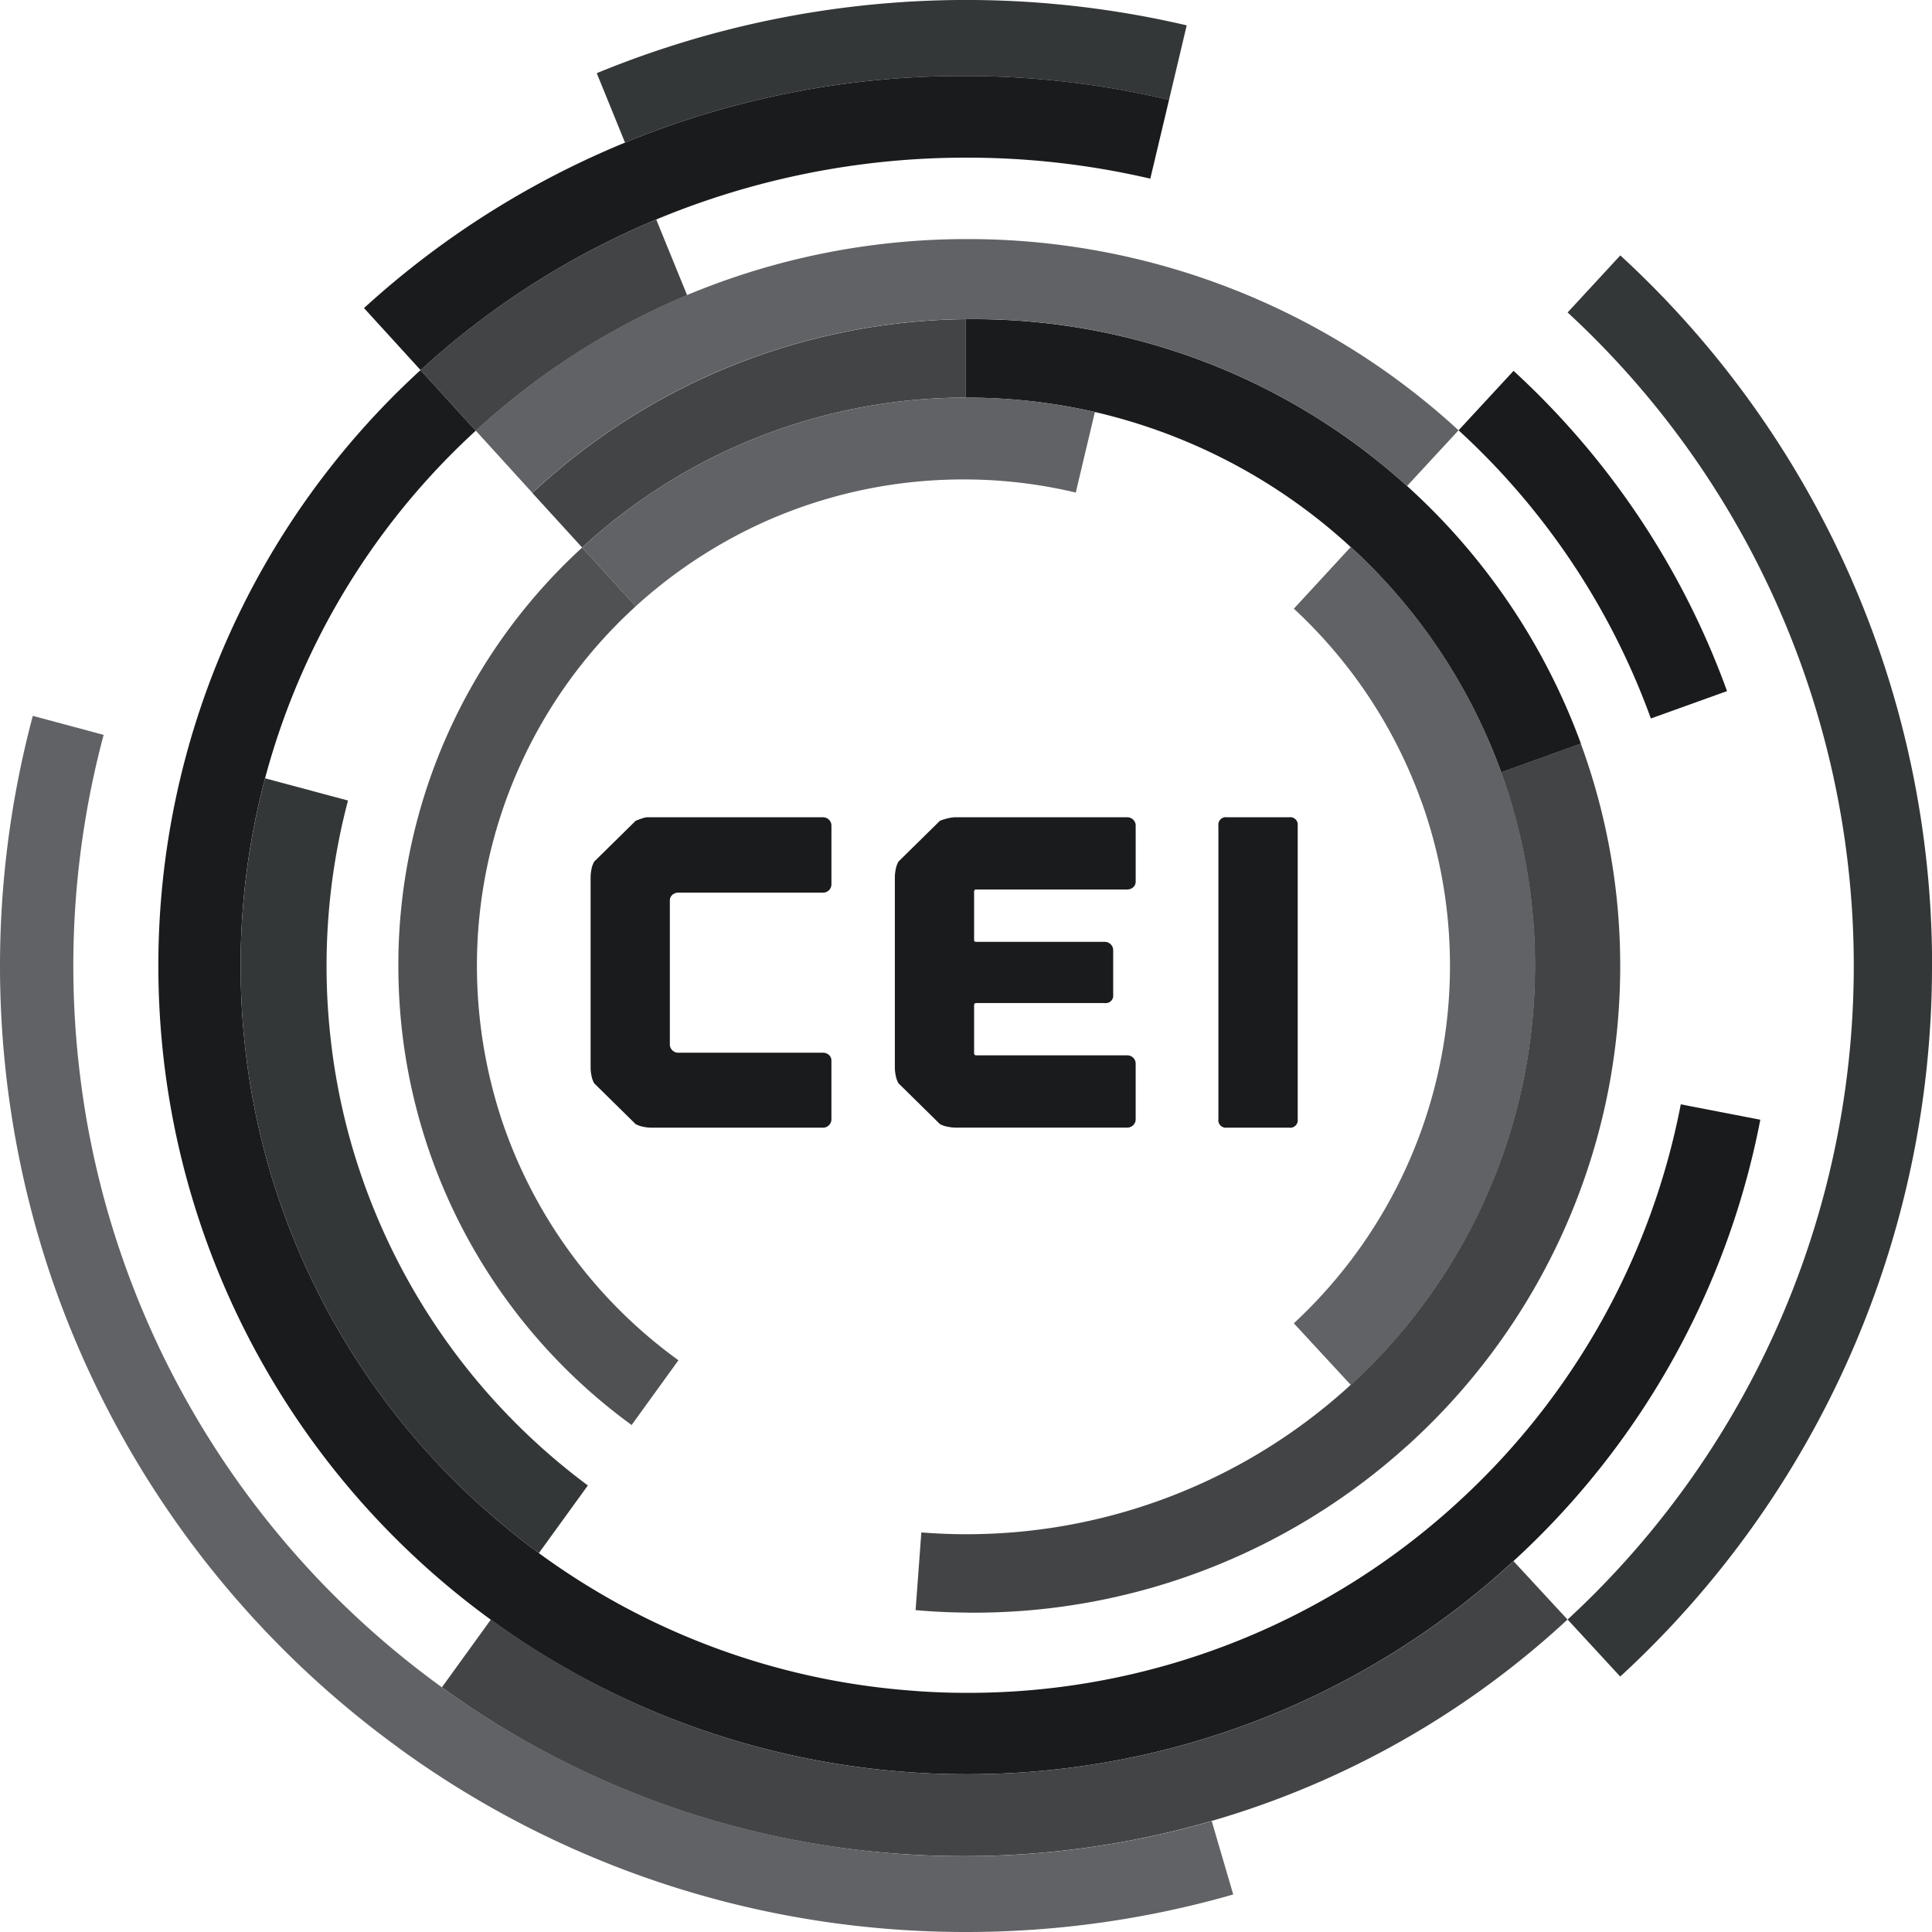
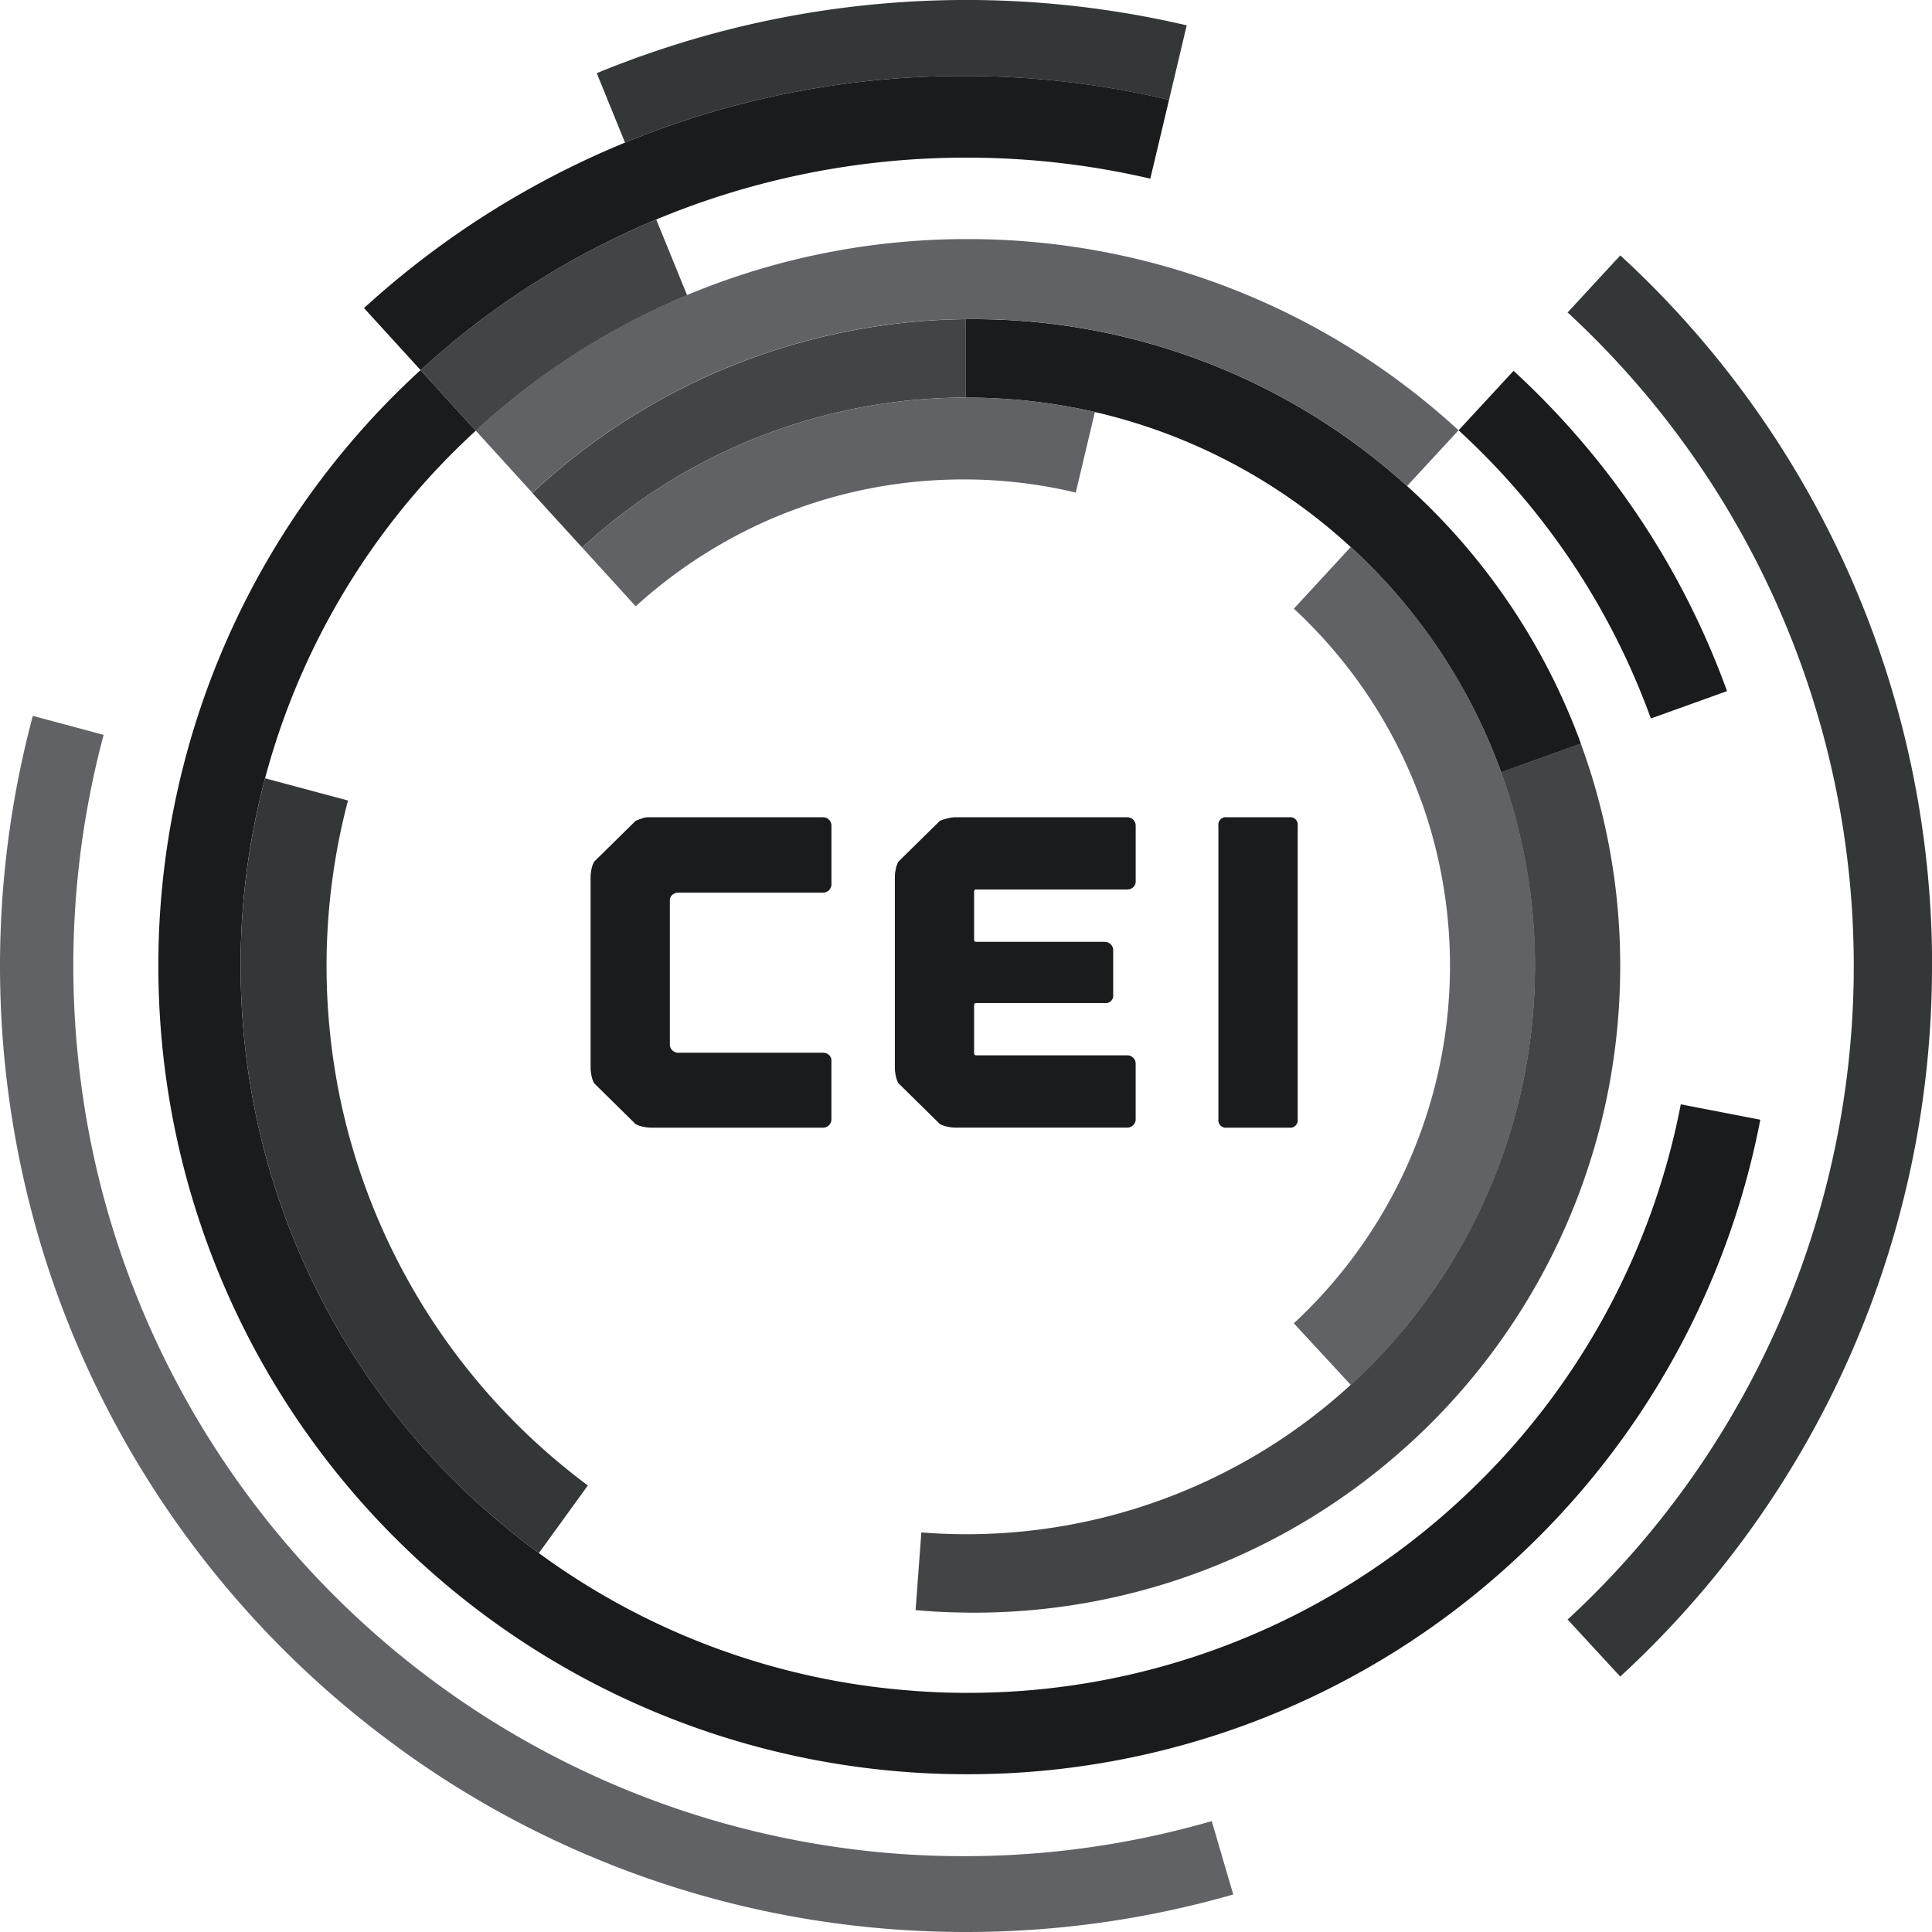
<svg xmlns="http://www.w3.org/2000/svg" id="Logo_on_dark" width="121.172" height="121.172" viewBox="0 0 121.172 121.172">
  <path id="Path_1957" data-name="Path 1957" d="M479.12,118.906a60.475,60.475,0,0,1-19.554,44.567l-3.3-3.577a55.778,55.778,0,0,0,0-81.977l3.305-3.579a60.433,60.433,0,0,1,19.554,44.567Z" transform="translate(-357.948 -58.322)" fill="#343738" />
  <path id="Path_1958" data-name="Path 1958" d="M146.571,154.744a50.514,50.514,0,0,1-15.48,27.68v0A50.45,50.45,0,0,1,96.8,195.794h-.058q-1.972,0-3.9-.153a50.639,50.639,0,0,1-46.383-44.47,51.328,51.328,0,0,1-.36-6.07A50.579,50.579,0,0,1,62.541,107.73l3.465,3.8A45.434,45.434,0,0,0,51.258,145.1a46.3,46.3,0,0,0,.325,5.469,45.056,45.056,0,0,0,2.015,8.983,45.683,45.683,0,0,0,16.367,22.368v.006a45.257,45.257,0,0,0,23.254,8.617q1.745.145,3.525.147h.1a45.388,45.388,0,0,0,30.8-11.991h0a45.466,45.466,0,0,0,13.939-24.92Z" transform="translate(-36.167 -84.517)" fill="#1a1b1d" />
  <path id="Path_1959" data-name="Path 1959" d="M441.378,128.027l-4.775,1.716H436.6a45.5,45.5,0,0,0-12.06-18.073l3.448-3.729A50.658,50.658,0,0,1,441.378,128.027Z" transform="translate(-333.061 -84.682)" fill="#1a1b1d" />
-   <path id="Path_1960" data-name="Path 1960" d="M199.218,458.063A55.636,55.636,0,0,1,161.484,472.9h-.157c-1.388,0-2.767-.05-4.128-.151a55.468,55.468,0,0,1-28.578-10.435l3.081-4.262a50.384,50.384,0,0,0,25.881,9.561q1.933.152,3.9.153h.058A50.451,50.451,0,0,0,195.831,454.4Z" transform="translate(-100.906 -356.488)" fill="#424446" />
  <path id="Path_1961" data-name="Path 1961" d="M210.7,1.592l-1.108,4.674a55.55,55.55,0,0,0-12.741-1.5h-.157a55.614,55.614,0,0,0-21.222,4.178L173.7,4.59a60.8,60.8,0,0,1,37-3Z" transform="translate(-136.272)" fill="#343738" />
  <path id="Path_1962" data-name="Path 1962" d="M319.716,119.508l-5,1.8a35.7,35.7,0,0,0-9.438-14.135h-.006a35.494,35.494,0,0,0-16.042-8.466,35.993,35.993,0,0,0-8.031-.9h-.058V92.884c.159,0,.317,0,.474,0a40.5,40.5,0,0,1,27.2,10.468A40.574,40.574,0,0,1,319.716,119.508Z" transform="translate(-220.562 -72.867)" fill="#1a1b1d" />
  <path id="Path_1963" data-name="Path 1963" d="M310.717,230.4a41.009,41.009,0,0,1-.748,7.8,40.52,40.52,0,0,1-12.616,22.3h-.006a40.472,40.472,0,0,1-27.2,10.463c-.157,0-.315,0-.474-.006-1.062-.011-2.107-.06-3.148-.157l.36-4.87c.922.071,1.851.112,2.788.112h.058a35.641,35.641,0,0,0,34.987-28.856h0a35.826,35.826,0,0,0-1.474-18.934l5-1.8A40.362,40.362,0,0,1,310.717,230.4Z" transform="translate(-209.1 -169.818)" fill="#424446" />
  <path id="Path_1964" data-name="Path 1964" d="M280.428,281.362v1.063l-.2-.675.039-.551Z" transform="translate(-219.848 -220.607)" fill="#5ab379" />
  <path id="Path_1965" data-name="Path 1965" d="M280.571,281.2v.141l-.157-.163v-.006Z" transform="translate(-219.992 -220.587)" fill="#5ab379" />
  <path id="Path_1966" data-name="Path 1966" d="M280.571,280.911V281l-.157-.028Z" transform="translate(-219.992 -220.382)" fill="#5ab379" />
  <path id="Path_1967" data-name="Path 1967" d="M280.571,280.388v.113l-.157.056v-.006Z" transform="translate(-219.992 -219.972)" fill="#5ab379" />
  <path id="Path_1968" data-name="Path 1968" d="M280.571,278.092v.495l-.157.163Z" transform="translate(-219.992 -218.17)" fill="#5ab379" />
  <path id="Path_1969" data-name="Path 1969" d="M279.7,281.172v.006l-.146.191-.051-.129.191-.067Z" transform="translate(-219.275 -220.587)" fill="#5ab379" />
  <path id="Path_1970" data-name="Path 1970" d="M278.94,279.569v.006h-.005l-.248-.067-.152-.371Z" transform="translate(-218.518 -218.989)" fill="#5ab379" />
  <path id="Path_1971" data-name="Path 1971" d="M279.881,281.2l-.039.551-.107-.354v-.006Z" transform="translate(-219.459 -220.607)" fill="#5ab379" />
  <path id="Path_1972" data-name="Path 1972" d="M279.487,280.926l-.191.067-.056-.135Z" transform="translate(-219.07 -220.341)" fill="#5ab379" />
-   <path id="Path_1973" data-name="Path 1973" d="M277.227,281.485l.051.129-.675.079Z" transform="translate(-217.002 -220.832)" fill="#5ab379" />
  <path id="Path_1974" data-name="Path 1974" d="M182.141,92.9v4.917a35.515,35.515,0,0,0-24.068,9.405L154.95,103.8a40.635,40.635,0,0,1,11.644-7.617h.006A40.443,40.443,0,0,1,182.141,92.9Z" transform="translate(-121.562 -72.882)" fill="#424446" />
  <path id="Path_1975" data-name="Path 1975" d="M200.119,81.583l-3.23,3.493a40.5,40.5,0,0,0-27.195-10.468c-.157,0-.315,0-.474,0a40.443,40.443,0,0,0-15.54,3.28h-.006a40.635,40.635,0,0,0-11.644,7.617l-3.549-3.9a45.49,45.49,0,0,1,13.254-8.5v-.006A45.491,45.491,0,0,1,169.22,69.59h.1a45.422,45.422,0,0,1,30.8,11.993Z" transform="translate(-108.641 -54.595)" fill="#606265" />
  <path id="Path_1976" data-name="Path 1976" d="M139.119,68.627v.006a45.49,45.49,0,0,0-13.254,8.5l-3.465-3.8a50.839,50.839,0,0,1,14.784-9.449h0Z" transform="translate(-96.026 -50.116)" fill="#424446" />
-   <path id="Path_1977" data-name="Path 1977" d="M133.5,210.343l-2.935,4.062a35.54,35.54,0,0,1-14.372-24.476,36.464,36.464,0,0,1-.259-4.314,35.5,35.5,0,0,1,11.53-26.245l3.359,3.685a30.477,30.477,0,0,0-9.961,22.56,30.91,30.91,0,0,0,1.579,9.727A30.551,30.551,0,0,0,133.5,210.343Z" transform="translate(-90.95 -125.03)" fill="#505153" />
  <path id="Path_1978" data-name="Path 1978" d="M156.424,23.612l-1.174,4.939a50.631,50.631,0,0,0-11.508-1.317h-.058a50.462,50.462,0,0,0-19.416,3.876h0a50.839,50.839,0,0,0-14.784,9.449l-3.549-3.891a55.66,55.66,0,0,1,37.6-14.557h.157a55.55,55.55,0,0,1,12.741,1.5Z" transform="translate(-83.105 -17.346)" fill="#1a1b1d" />
  <path id="Path_1979" data-name="Path 1979" d="M91.818,270.891l-3.071,4.241A45.683,45.683,0,0,1,72.38,252.763a45.057,45.057,0,0,1-2.015-8.983,46.3,46.3,0,0,1-.325-5.469,45.663,45.663,0,0,1,1.534-11.771l5.2,1.394a40.7,40.7,0,0,0-1.056,15.215,39.864,39.864,0,0,0,1.754,7.9A40.623,40.623,0,0,0,91.818,270.891Z" transform="translate(-54.948 -177.726)" fill="#343738" />
  <path id="Path_1980" data-name="Path 1980" d="M391.7,185.489a35.436,35.436,0,0,1-.649,6.79h0a35.559,35.559,0,0,1-10.907,19.49l-3.577-3.87a30.574,30.574,0,0,0,8-32.748h-.006a30.542,30.542,0,0,0-7.992-12.071l3.57-3.87h.006a35.548,35.548,0,0,1,11.56,26.279Z" transform="translate(-295.421 -124.904)" fill="#606265" />
  <path id="Path_1981" data-name="Path 1981" d="M77.347,282.291a60.615,60.615,0,0,1-16.768,2.353q-2.337,0-4.635-.175A60.273,60.273,0,0,1,24.98,273.083v-.006A60.685,60.685,0,0,1,3.127,243.318,60.86,60.86,0,0,1,2.058,208.37L6.5,209.562a56.15,56.15,0,0,0-1.5,21.19,55.154,55.154,0,0,0,2.5,11.1,55.877,55.877,0,0,0,48.8,37.885c1.362.1,2.741.151,4.128.151h.157a55.784,55.784,0,0,0,15.413-2.2Z" transform="translate(0 -163.472)" fill="#606265" />
  <path id="Path_1982" data-name="Path 1982" d="M201.6,116.625l-1.2,5.053a30.22,30.22,0,0,0-6.891-.823h-.157a30.479,30.479,0,0,0-11.687,2.319h-.006a30.747,30.747,0,0,0-8.858,5.637l-3.359-3.685a35.515,35.515,0,0,1,24.068-9.405h.058A35.993,35.993,0,0,1,201.6,116.625Z" transform="translate(-132.93 -90.785)" fill="#606265" />
  <path id="Path_1983" data-name="Path 1983" d="M177.044,242.75a.462.462,0,0,0-.155.362v9.011a.5.5,0,0,0,.155.375.52.52,0,0,0,.381.153h9.061a.553.553,0,0,1,.381.139.465.465,0,0,1,.155.362v3.671a.507.507,0,0,1-.155.376.522.522,0,0,1-.381.153H175.732a2.625,2.625,0,0,1-.508-.056,1.6,1.6,0,0,1-.48-.167l-2.6-2.559a1.545,1.545,0,0,1-.169-.473,2.526,2.526,0,0,1-.056-.5V241.638a2.526,2.526,0,0,1,.056-.5,1.554,1.554,0,0,1,.169-.473l2.6-2.559c.131-.055.268-.106.409-.153a1.138,1.138,0,0,1,.325-.07h11.009a.524.524,0,0,1,.381.153.508.508,0,0,1,.155.376v3.671a.507.507,0,0,1-.155.376.522.522,0,0,1-.381.153h-9.061A.55.55,0,0,0,177.044,242.75Z" transform="translate(-134.877 -186.626)" fill="#1a1b1d" />
  <path id="Path_1984" data-name="Path 1984" d="M265.445,242.556v3.031c0,.075.047.111.141.111h8.045a.524.524,0,0,1,.381.153.508.508,0,0,1,.156.376v2.781a.471.471,0,0,1-.537.528h-8.045a.124.124,0,0,0-.141.139v3a.124.124,0,0,0,.141.139h9.456a.524.524,0,0,1,.381.153.507.507,0,0,1,.155.376v3.476a.506.506,0,0,1-.155.376.521.521,0,0,1-.381.153H264.288a2.624,2.624,0,0,1-.508-.056,1.6,1.6,0,0,1-.48-.167l-2.6-2.559a1.552,1.552,0,0,1-.169-.473,2.541,2.541,0,0,1-.056-.5V241.638a2.54,2.54,0,0,1,.056-.5,1.56,1.56,0,0,1,.169-.473l2.6-2.559a3.246,3.246,0,0,1,.48-.153,2.149,2.149,0,0,1,.508-.07h10.755a.524.524,0,0,1,.381.153.507.507,0,0,1,.155.376v3.5a.462.462,0,0,1-.155.361.548.548,0,0,1-.381.139h-9.456a.124.124,0,0,0-.141.139Z" transform="translate(-204.351 -186.626)" fill="#1a1b1d" />
  <path id="Path_1985" data-name="Path 1985" d="M359.633,256.822a.471.471,0,0,1-.537.529h-3.9a.471.471,0,0,1-.537-.529v-18.41a.471.471,0,0,1,.537-.529h3.9a.471.471,0,0,1,.537.529Z" transform="translate(-278.243 -186.626)" fill="#1a1b1d" />
</svg>